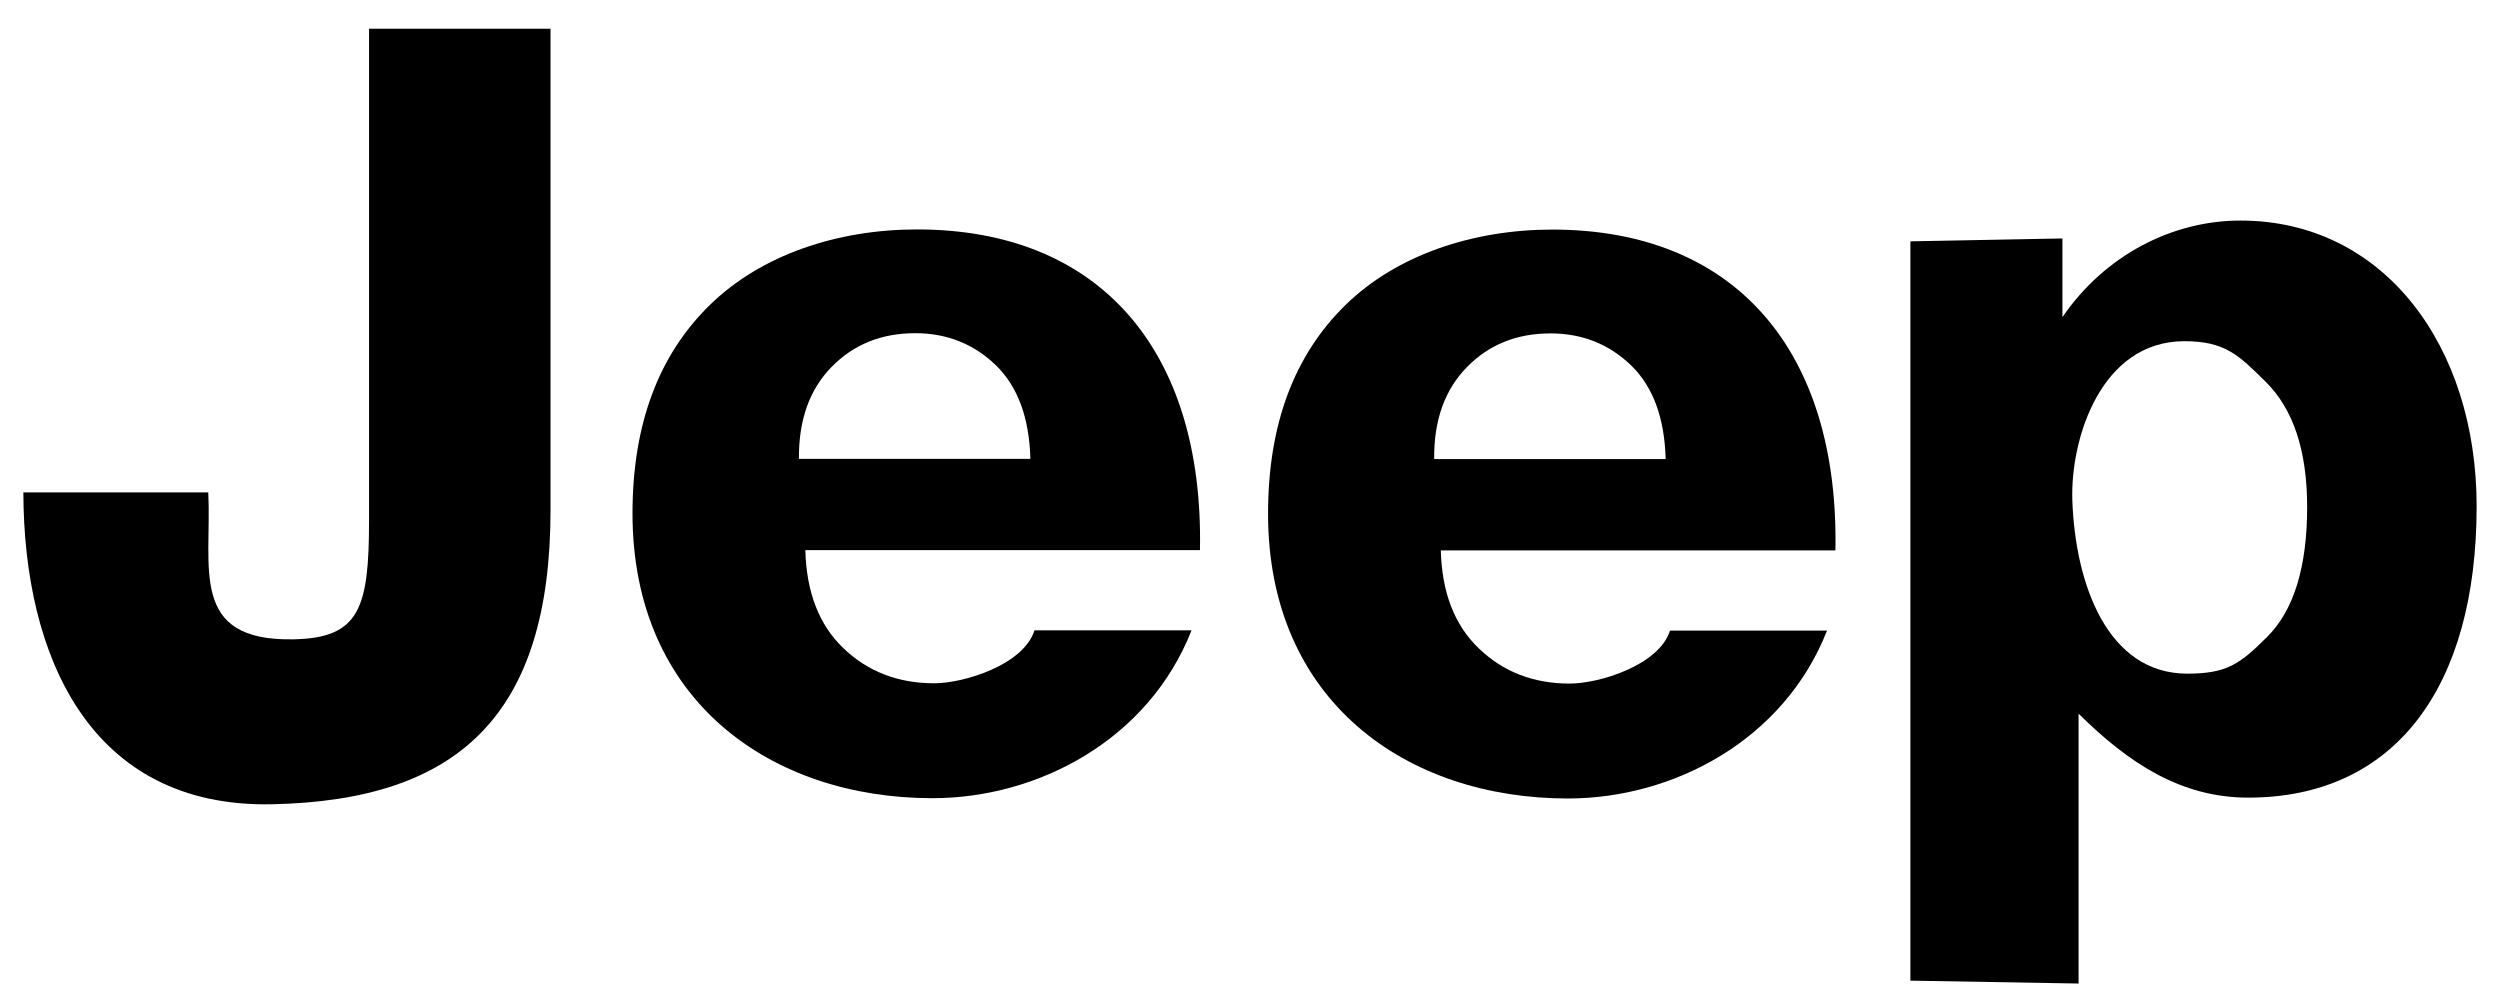
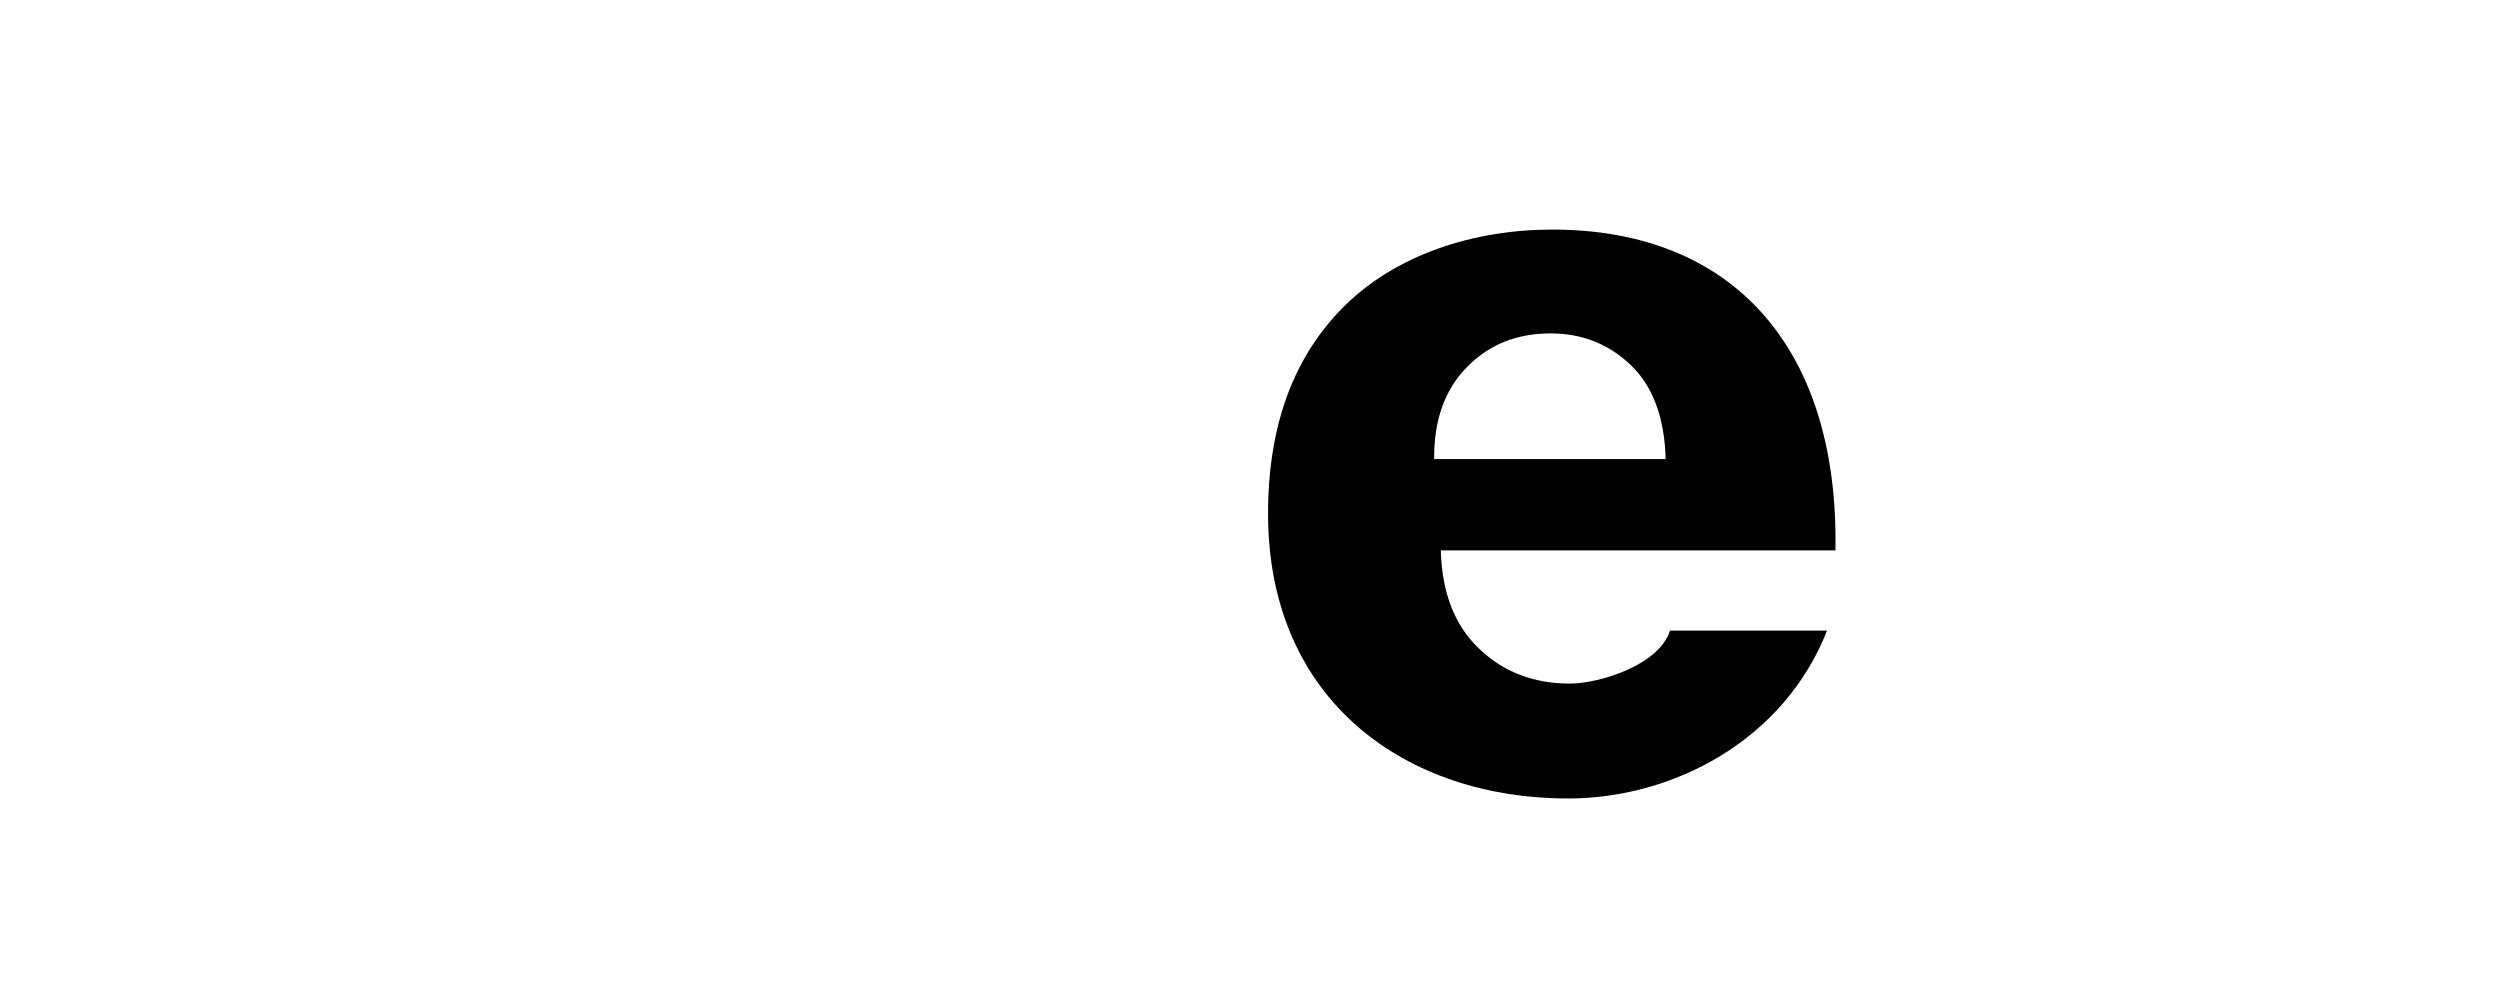
<svg xmlns="http://www.w3.org/2000/svg" width="58" height="23" viewBox="0 0 58 23" fill="none">
-   <path d="M21.268 5.323C19.437 5.323 17.664 5.907 16.47 7.074C15.276 8.238 14.674 9.85 14.674 11.911C14.674 16.265 17.894 18.518 21.633 18.518C24.075 18.518 26.645 17.168 27.644 14.623H24.001C23.746 15.429 22.357 15.852 21.674 15.852C20.836 15.852 20.131 15.581 19.566 15.037C19.001 14.497 18.709 13.737 18.684 12.763H27.839C27.929 8.132 25.517 5.319 21.268 5.323ZM18.535 10.645C18.528 9.745 18.78 9.037 19.29 8.516C19.8 7.992 20.448 7.73 21.233 7.73C21.966 7.73 22.591 7.979 23.103 8.472C23.613 8.968 23.879 9.692 23.905 10.645H18.535Z" fill="black" />
  <path d="M36.013 5.326C34.183 5.326 32.41 5.909 31.215 7.076C30.021 8.245 29.419 9.855 29.419 11.918C29.419 16.272 32.635 18.525 36.376 18.525C38.818 18.525 41.388 17.175 42.387 14.63H38.744C38.489 15.436 37.1 15.859 36.417 15.859C35.579 15.859 34.874 15.588 34.309 15.043C33.744 14.504 33.452 13.743 33.427 12.77H42.582C42.667 8.137 40.26 5.326 36.013 5.326ZM33.273 10.65C33.264 9.749 33.519 9.042 34.029 8.521C34.539 7.997 35.186 7.735 35.972 7.735C36.707 7.735 37.329 7.983 37.842 8.477C38.351 8.971 38.618 9.697 38.643 10.65H33.273Z" fill="black" />
-   <path d="M8.562 12.06C8.562 14.111 8.344 14.8 6.816 14.832C4.366 14.883 4.917 13.162 4.832 11.424H0.542C0.551 15.218 2.083 18.744 6.309 18.659C10.641 18.571 12.772 16.585 12.772 11.832V0.666H8.562V12.06Z" fill="black" />
-   <path d="M51.978 5.117C50.391 5.117 48.829 5.925 47.848 7.358V5.532L44.321 5.599V22.751L48.223 22.818V16.557C49.38 17.701 50.593 18.505 52.157 18.505C55.554 18.505 57.458 15.955 57.458 11.743C57.458 8.038 55.313 5.117 51.978 5.117ZM52.596 14.777C51.978 15.393 51.675 15.629 50.747 15.629C48.891 15.629 48.145 13.55 48.078 11.603C48.032 10.17 48.746 7.916 50.676 7.916C51.615 7.916 51.932 8.231 52.566 8.86C53.205 9.492 53.526 10.459 53.526 11.764C53.526 13.158 53.214 14.166 52.596 14.777Z" fill="black" />
</svg>